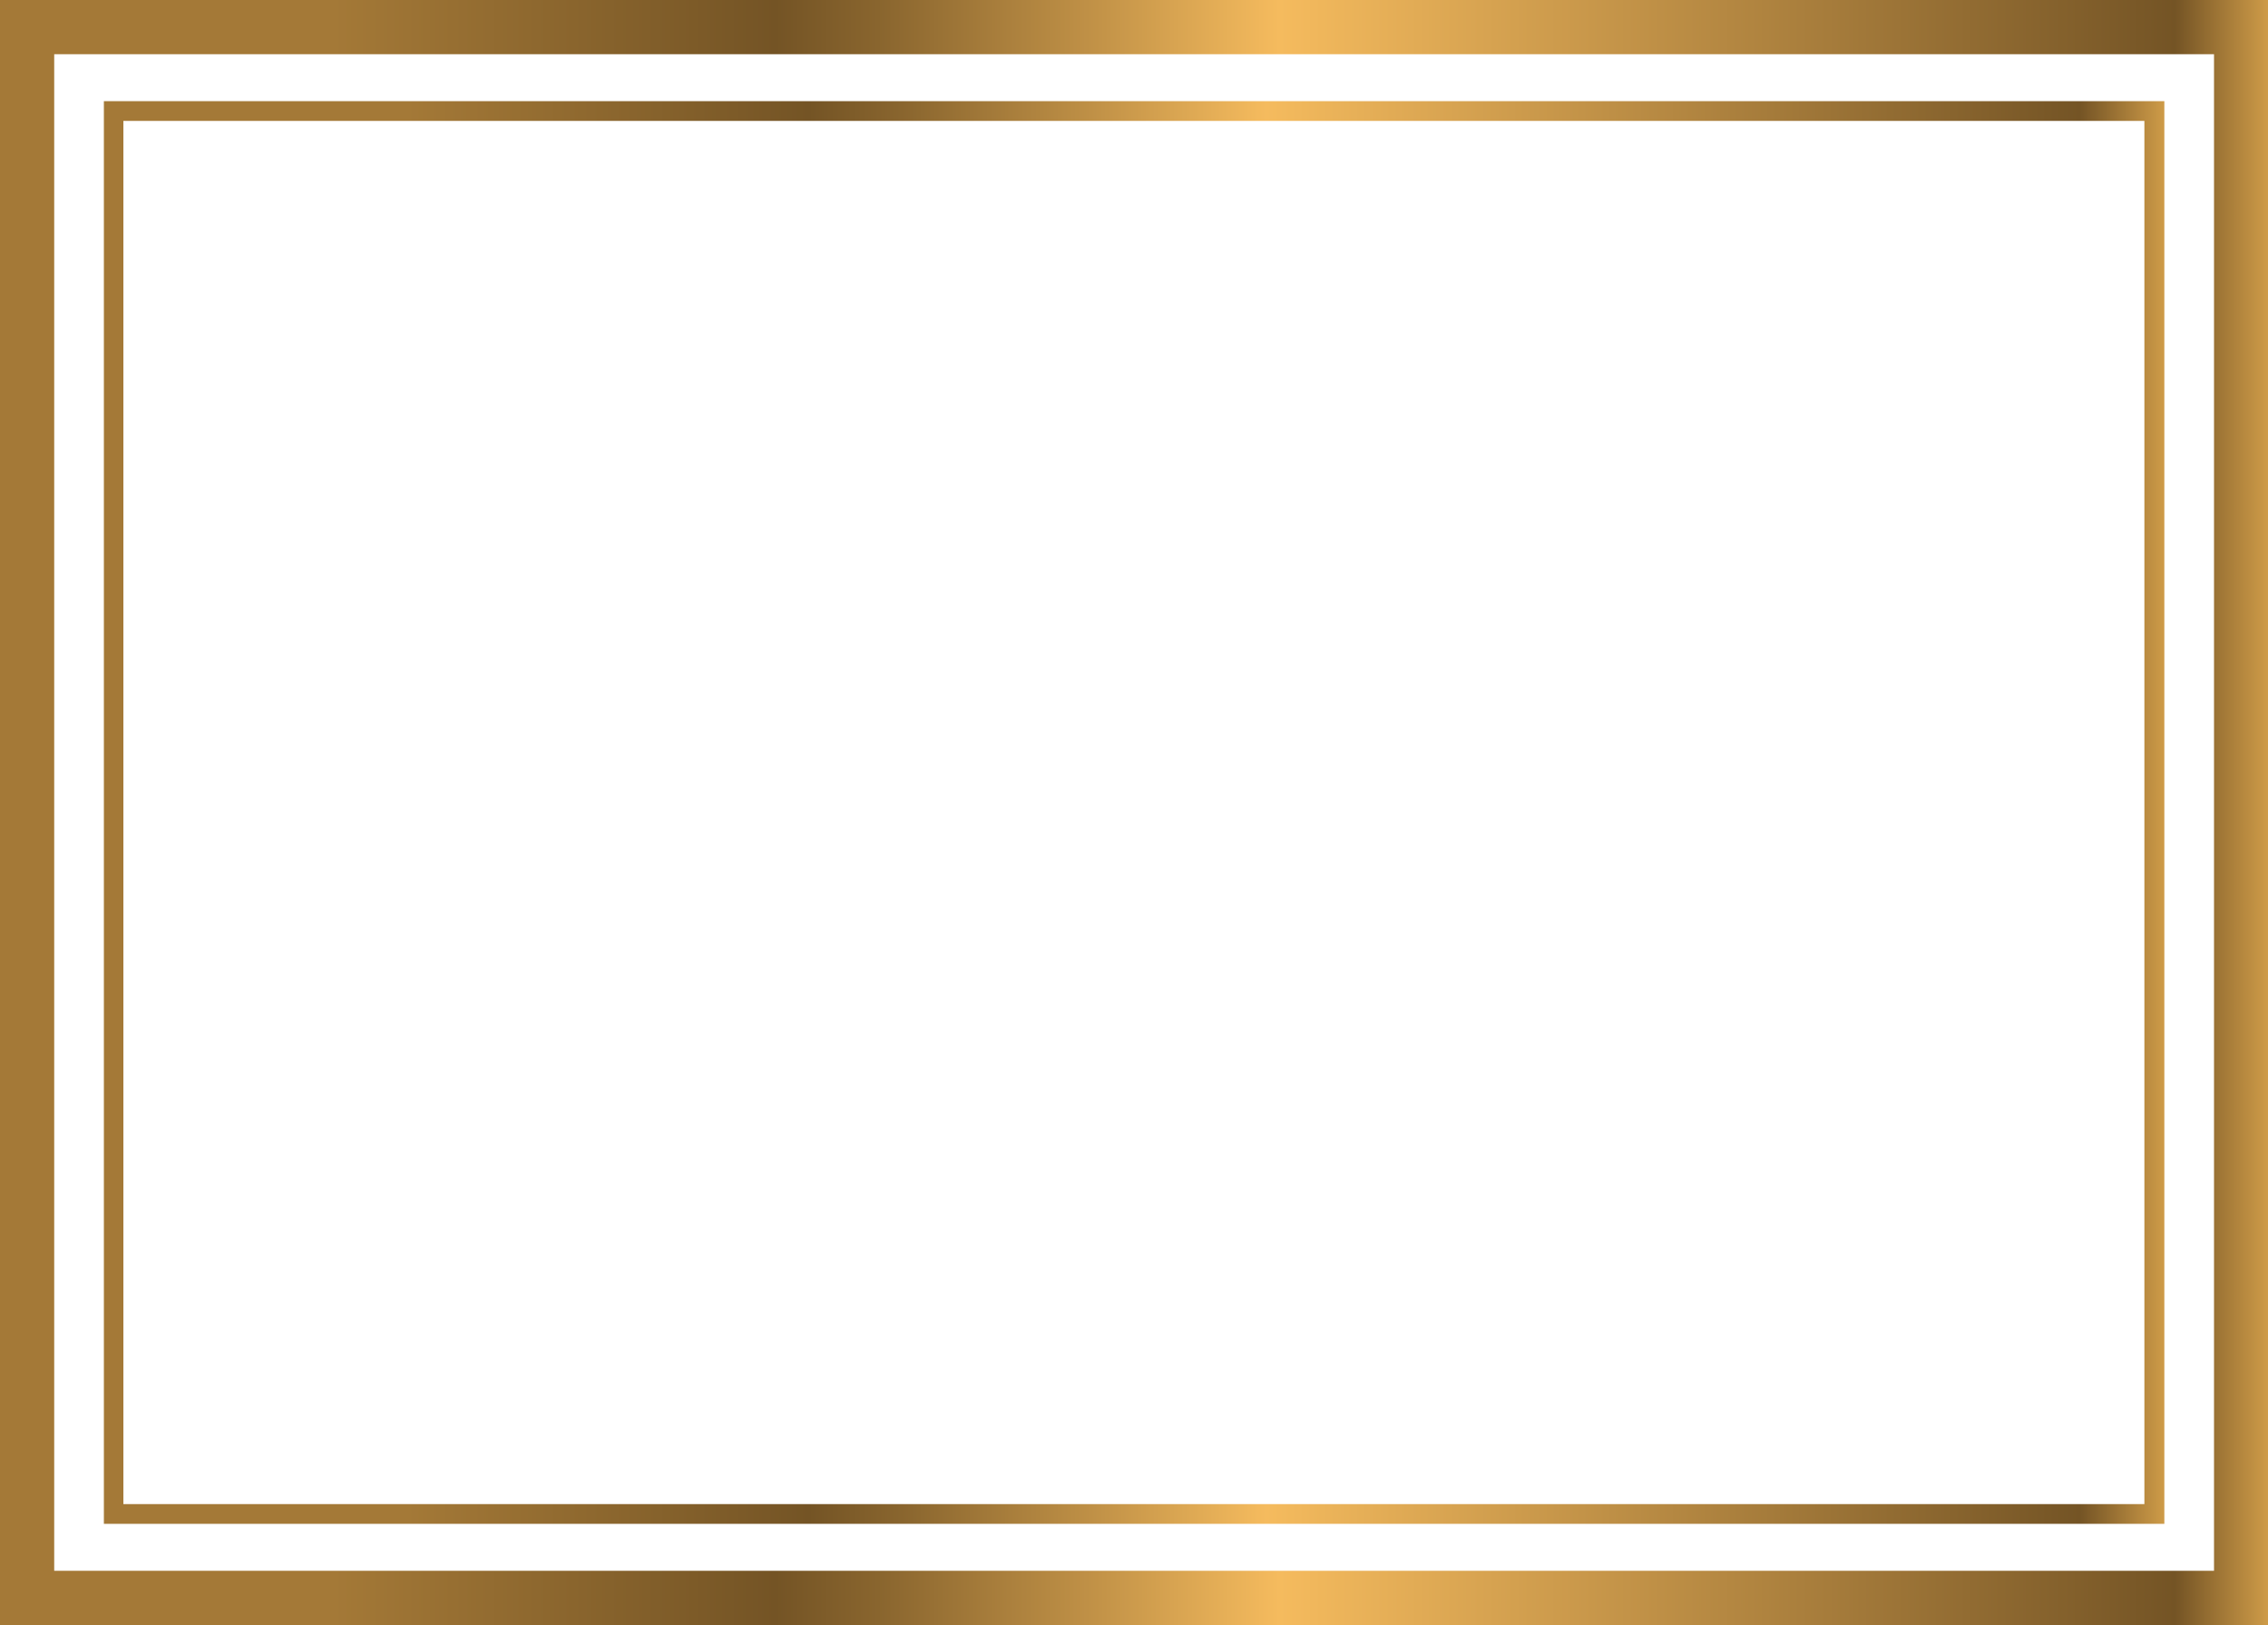
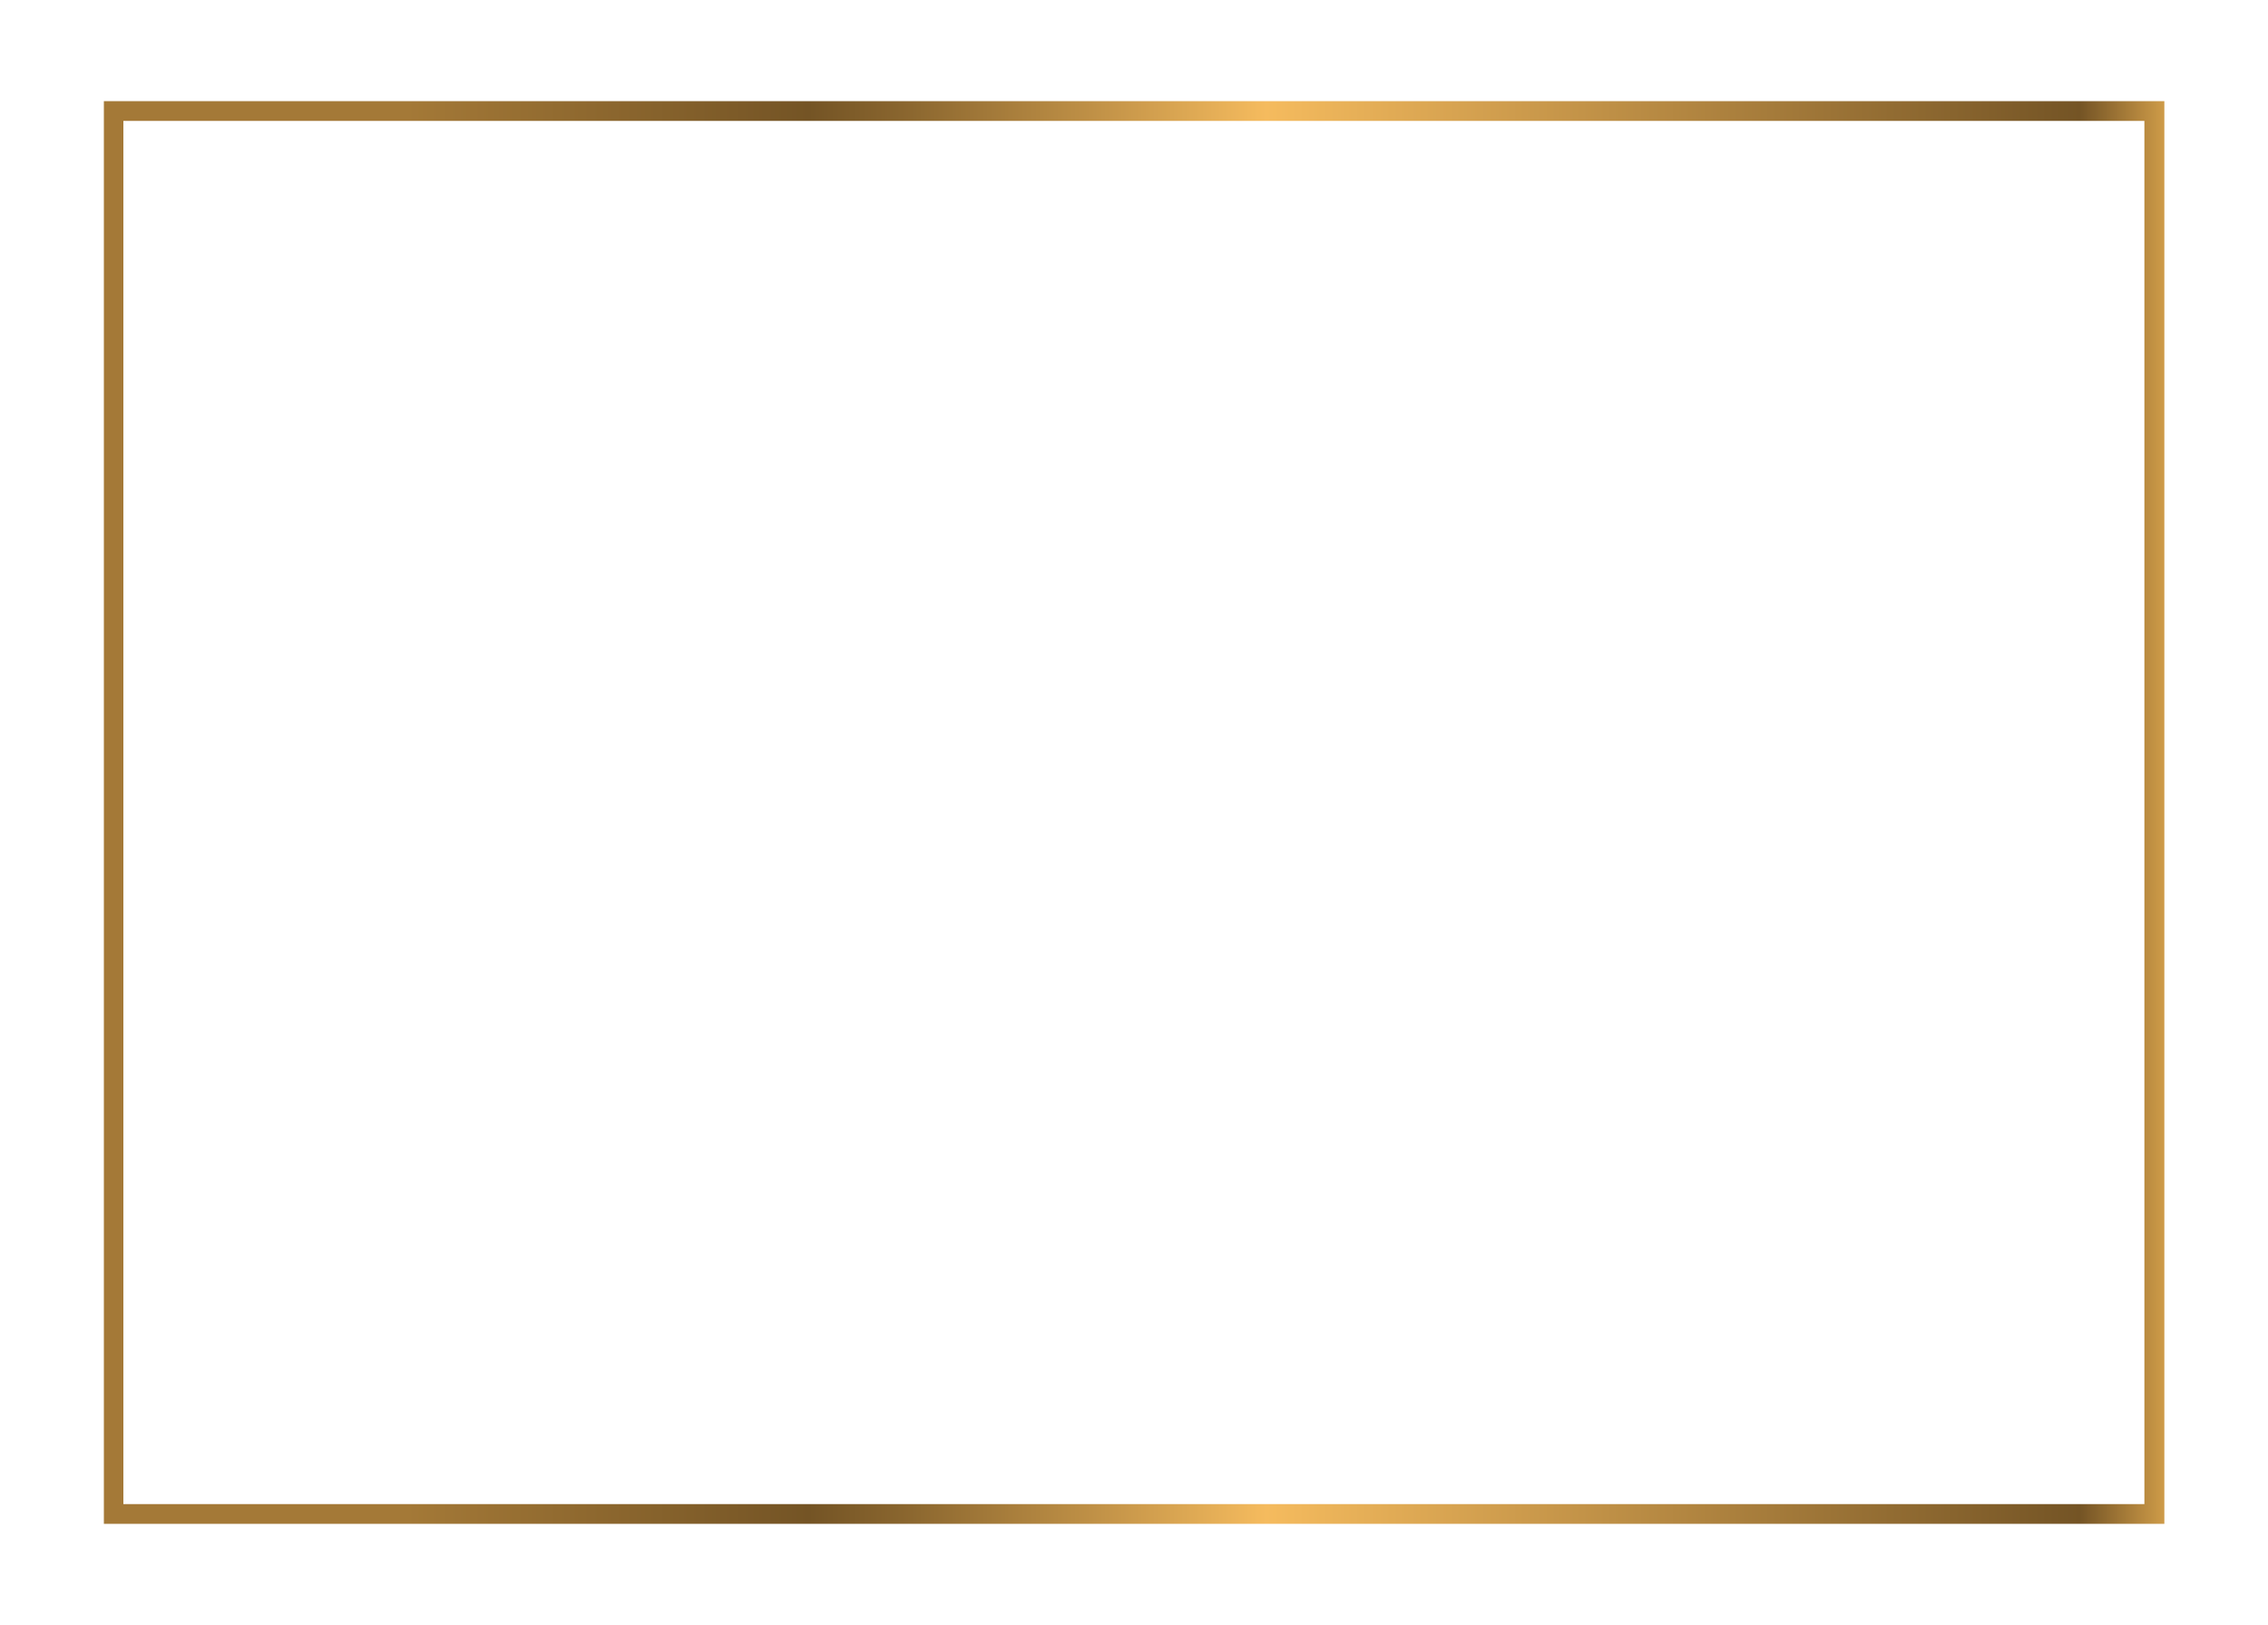
<svg xmlns="http://www.w3.org/2000/svg" xmlns:xlink="http://www.w3.org/1999/xlink" height="716.4" preserveAspectRatio="xMidYMid meet" version="1.0" viewBox="0.0 0.0 1000.0 716.4" width="1000.0" zoomAndPan="magnify">
  <g>
    <linearGradient gradientTransform="matrix(1 0 0 -1 0 718.14)" gradientUnits="userSpaceOnUse" id="a" x1="45.77" x2="954.23" xlink:actuate="onLoad" xlink:show="other" xlink:type="simple" y1="359.94" y2="359.94">
      <stop offset=".147" stop-color="#a47937" />
      <stop offset=".342" stop-color="#745425" />
      <stop offset=".387" stop-color="#89652e" />
      <stop offset=".479" stop-color="#bf9046" />
      <stop offset=".564" stop-color="#f5bb5e" />
      <stop offset=".959" stop-color="#745425" />
      <stop offset="1" stop-color="#ce9b48" />
    </linearGradient>
-     <path d="M954.2,671.8H45.8V44.6h908.5V671.8z M54.4,663.1h891.1V53.3H54.4V663.1z" fill="url(#a)" />
+     <path d="M954.2,671.8H45.8V44.6h908.5V671.8z M54.4,663.1h891.1V53.3H54.4V663.1" fill="url(#a)" />
  </g>
  <g>
    <linearGradient gradientTransform="matrix(1 0 0 -1 0 718.14)" gradientUnits="userSpaceOnUse" id="b" x1="0" x2="1000" xlink:actuate="onLoad" xlink:show="other" xlink:type="simple" y1="359.94" y2="359.94">
      <stop offset=".147" stop-color="#a47937" />
      <stop offset=".342" stop-color="#745425" />
      <stop offset=".387" stop-color="#89652e" />
      <stop offset=".479" stop-color="#bf9046" />
      <stop offset=".564" stop-color="#f5bb5e" />
      <stop offset=".959" stop-color="#745425" />
      <stop offset="1" stop-color="#ce9b48" />
    </linearGradient>
-     <path d="M1000,716.4H0V0h1000V716.4z M23.9,692.5h952.3V23.9H23.9V692.5z" fill="url(#b)" />
  </g>
</svg>